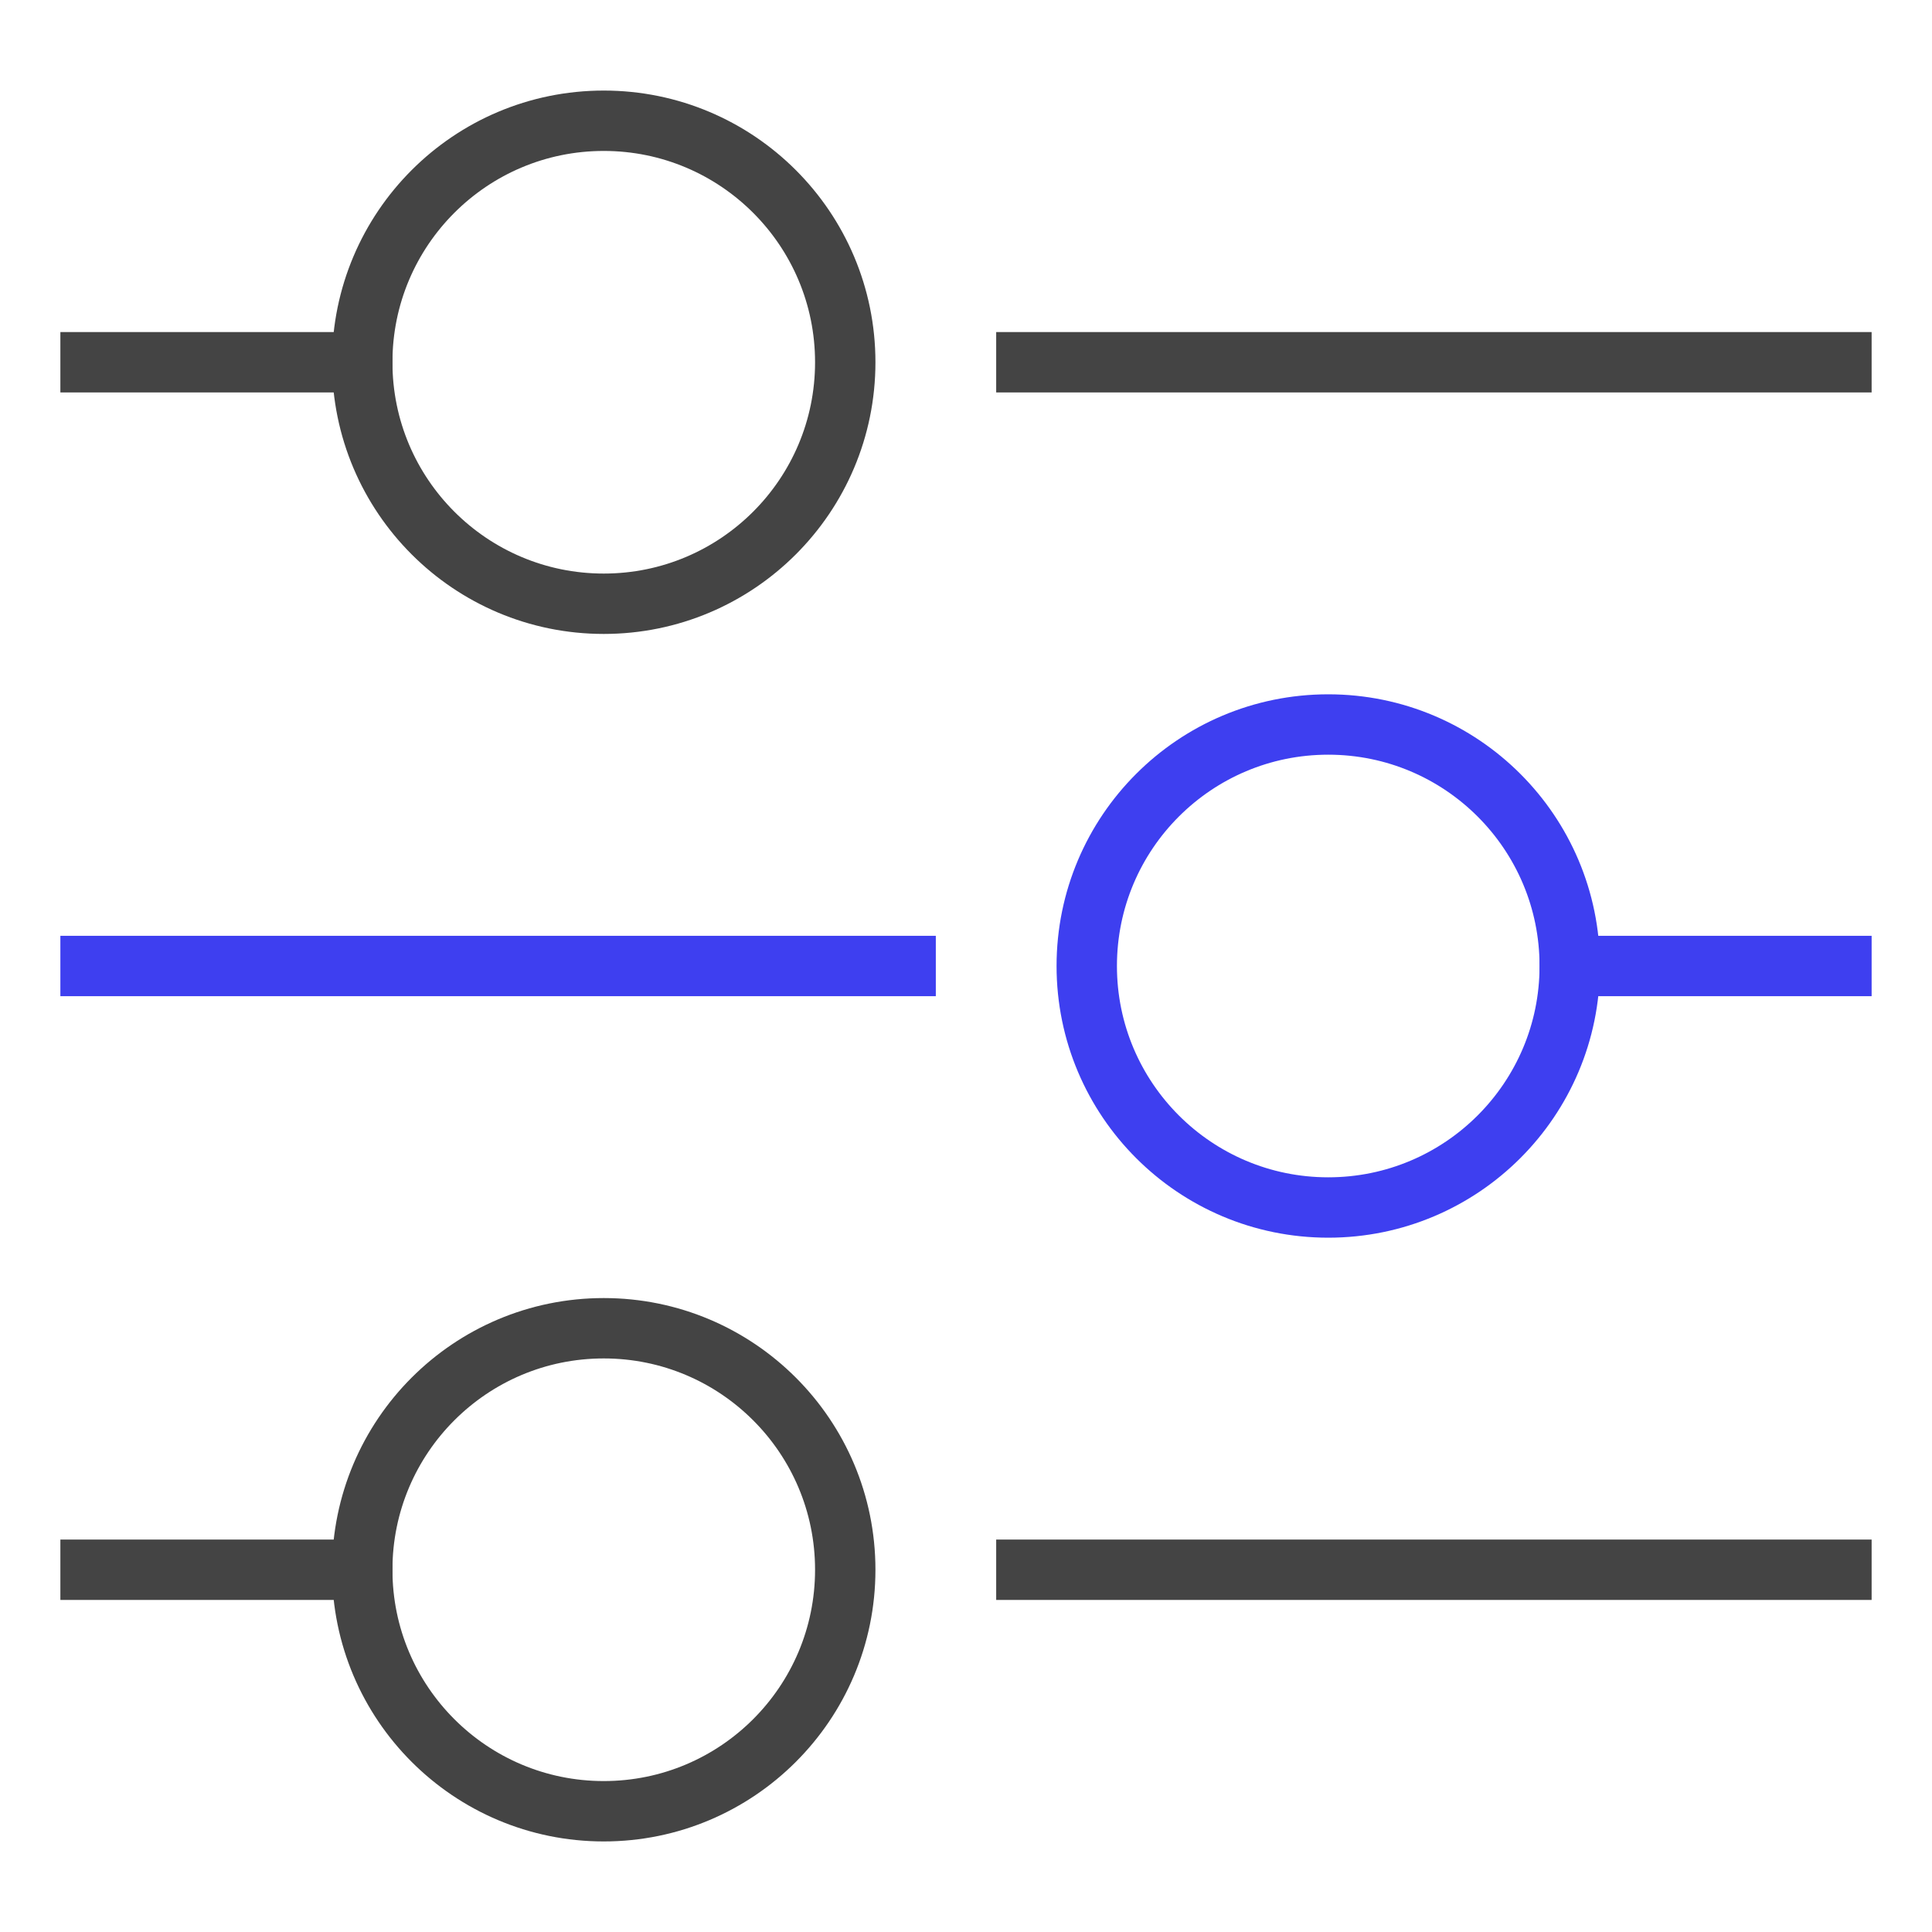
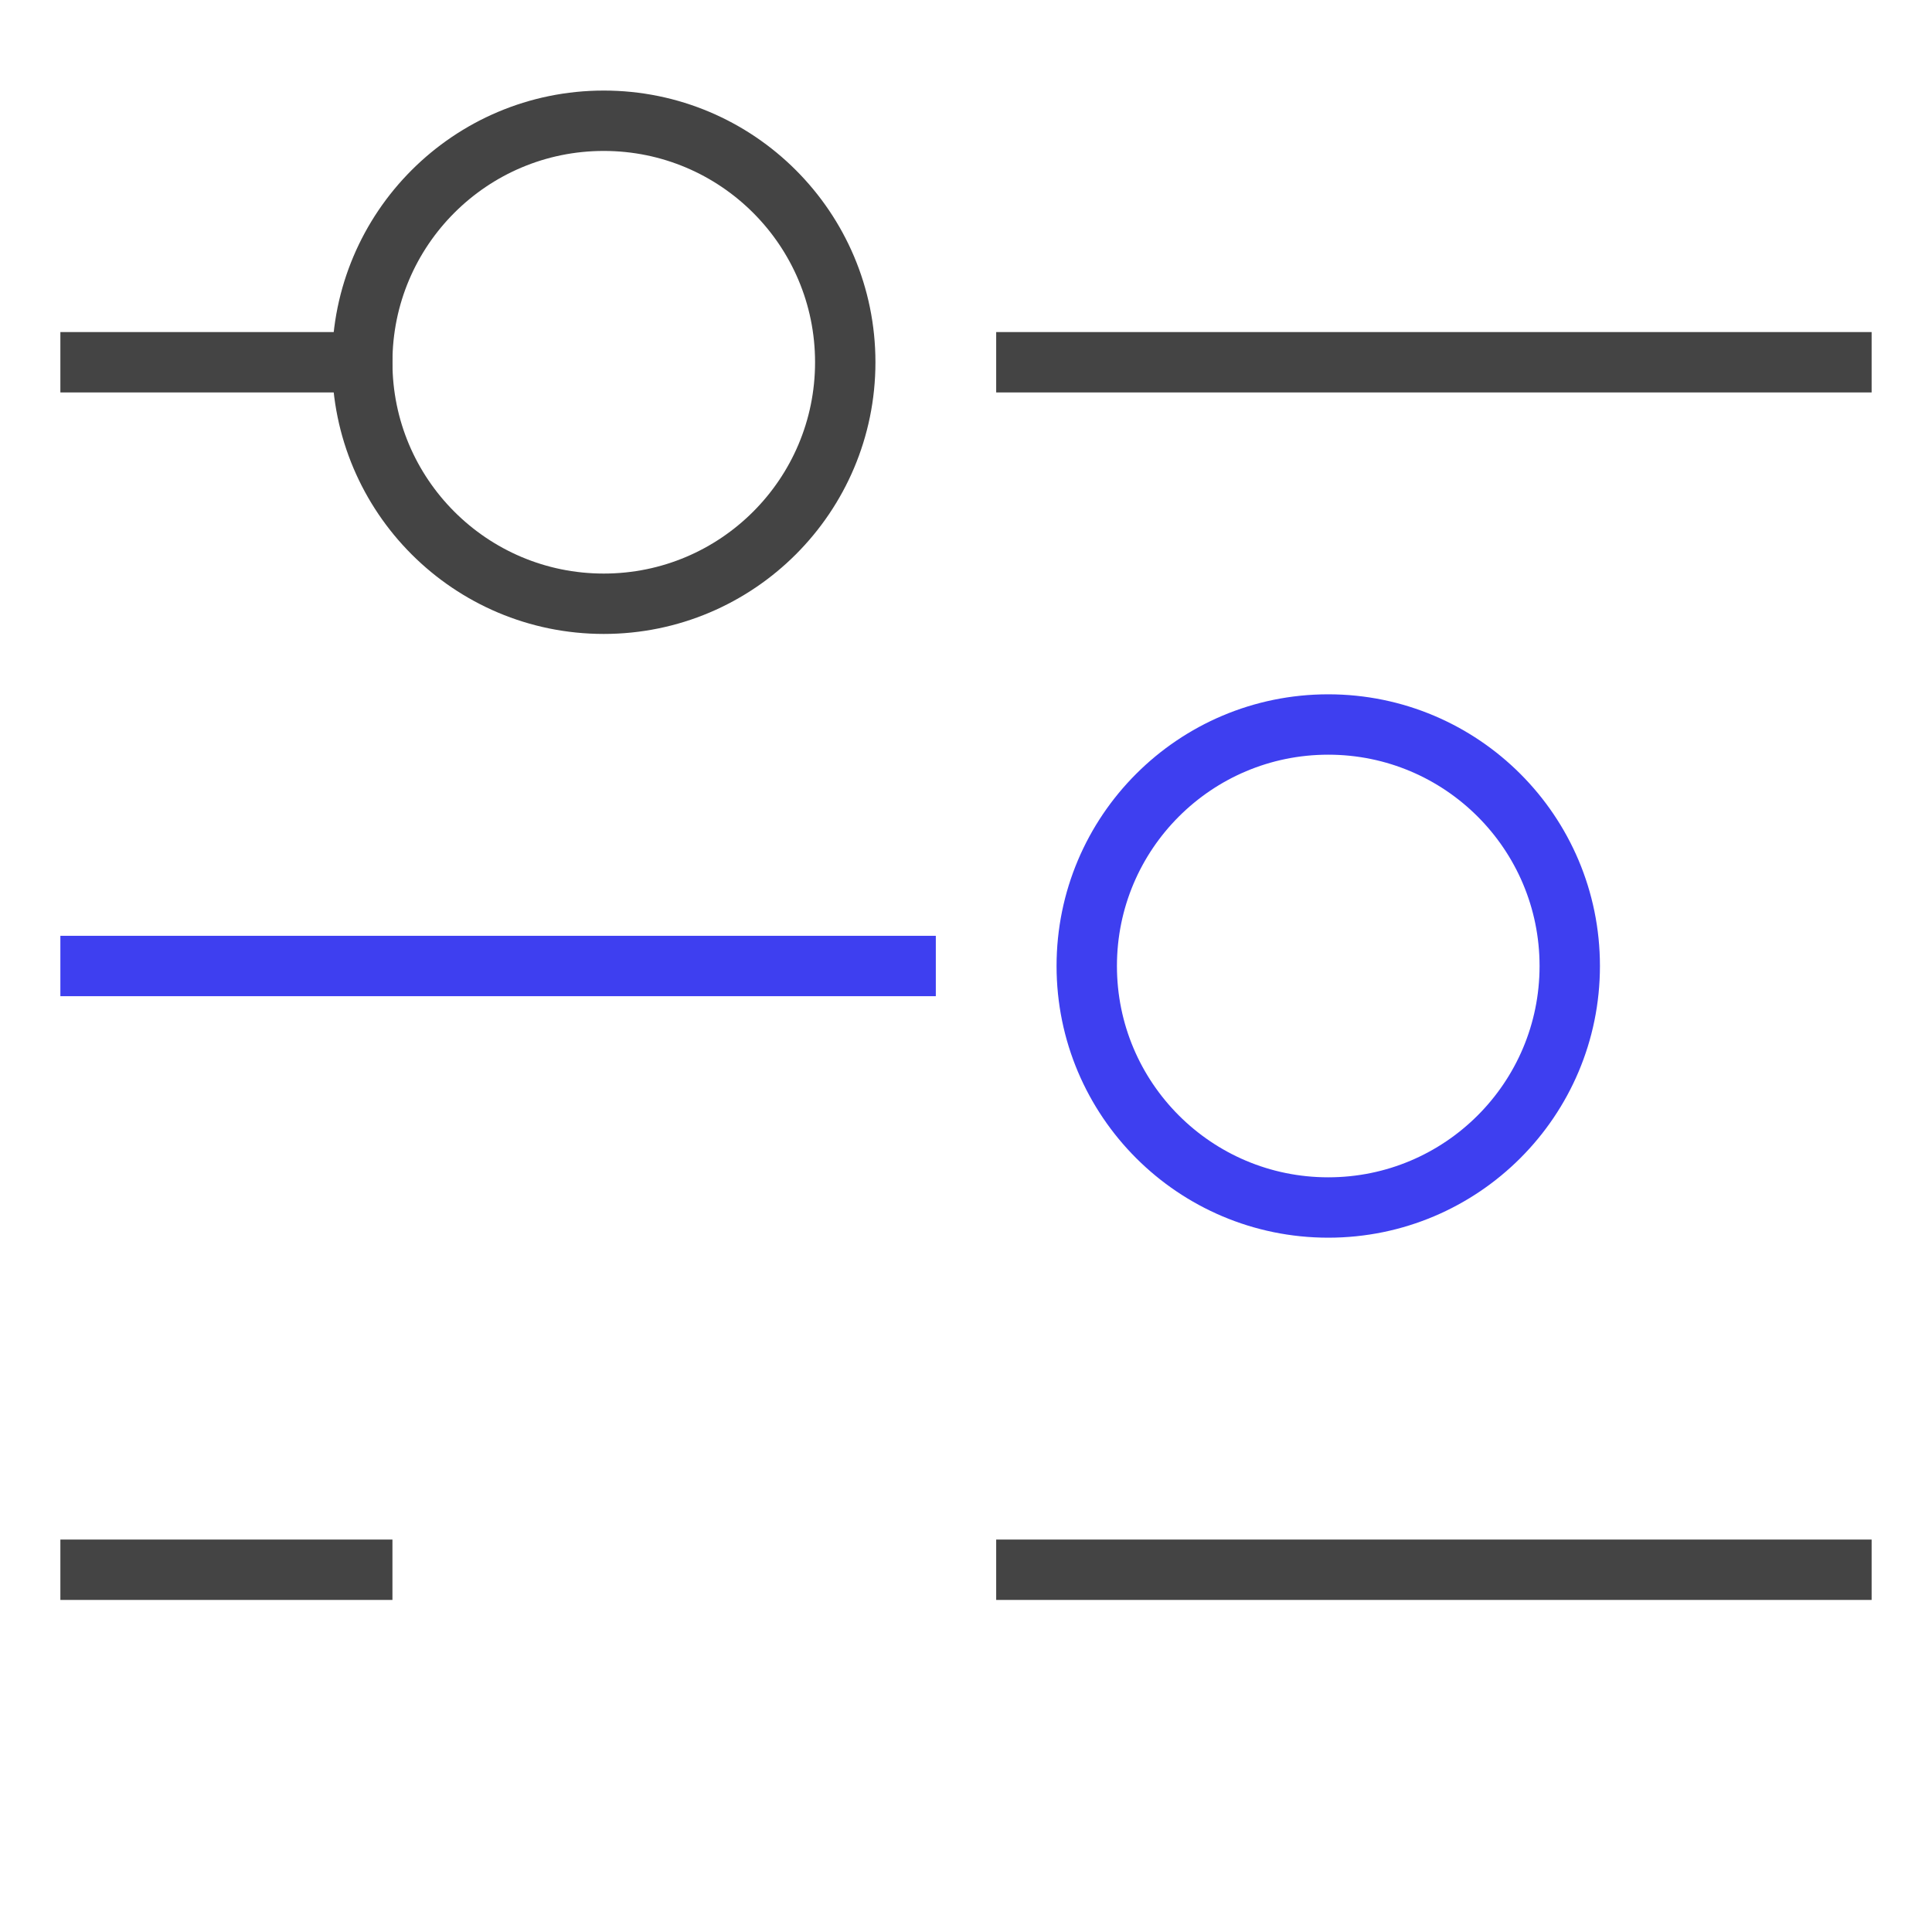
<svg xmlns="http://www.w3.org/2000/svg" x="0px" y="0px" width="64px" height="64px" viewBox="0 0 64 64">
  <g stroke-width="2" transform="translate(0, 0)">
    <line x1="34" y1="12" x2="61" y2="12" fill="none" stroke="#444444" stroke-linecap="square" stroke-miterlimit="10" stroke-width="2" stroke-linejoin="miter" />
    <line x1="3" y1="12" x2="12" y2="12" fill="none" stroke="#444444" stroke-linecap="square" stroke-miterlimit="10" stroke-width="2" stroke-linejoin="miter" />
    <circle cx="20" cy="12" r="8" fill="none" stroke="#444444" stroke-linecap="square" stroke-miterlimit="10" stroke-width="2" stroke-linejoin="miter" />
    <line x1="34" y1="52" x2="61" y2="52" fill="none" stroke="#444444" stroke-linecap="square" stroke-miterlimit="10" stroke-width="2" stroke-linejoin="miter" />
    <line x1="3" y1="52" x2="12" y2="52" fill="none" stroke="#444444" stroke-linecap="square" stroke-miterlimit="10" stroke-width="2" stroke-linejoin="miter" />
-     <circle cx="20" cy="52" r="8" fill="none" stroke="#444444" stroke-linecap="square" stroke-miterlimit="10" stroke-width="2" stroke-linejoin="miter" />
    <line data-color="color-2" x1="3" y1="32" x2="30" y2="32" fill="none" stroke="#3e3ff0" stroke-linecap="square" stroke-miterlimit="10" stroke-width="2" stroke-linejoin="miter" />
-     <line data-color="color-2" x1="52" y1="32" x2="61" y2="32" fill="none" stroke="#3e3ff0" stroke-linecap="square" stroke-miterlimit="10" stroke-width="2" stroke-linejoin="miter" />
    <circle data-color="color-2" cx="44" cy="32" r="8" fill="none" stroke="#3e3ff0" stroke-linecap="square" stroke-miterlimit="10" stroke-width="2" stroke-linejoin="miter" />
  </g>
</svg>